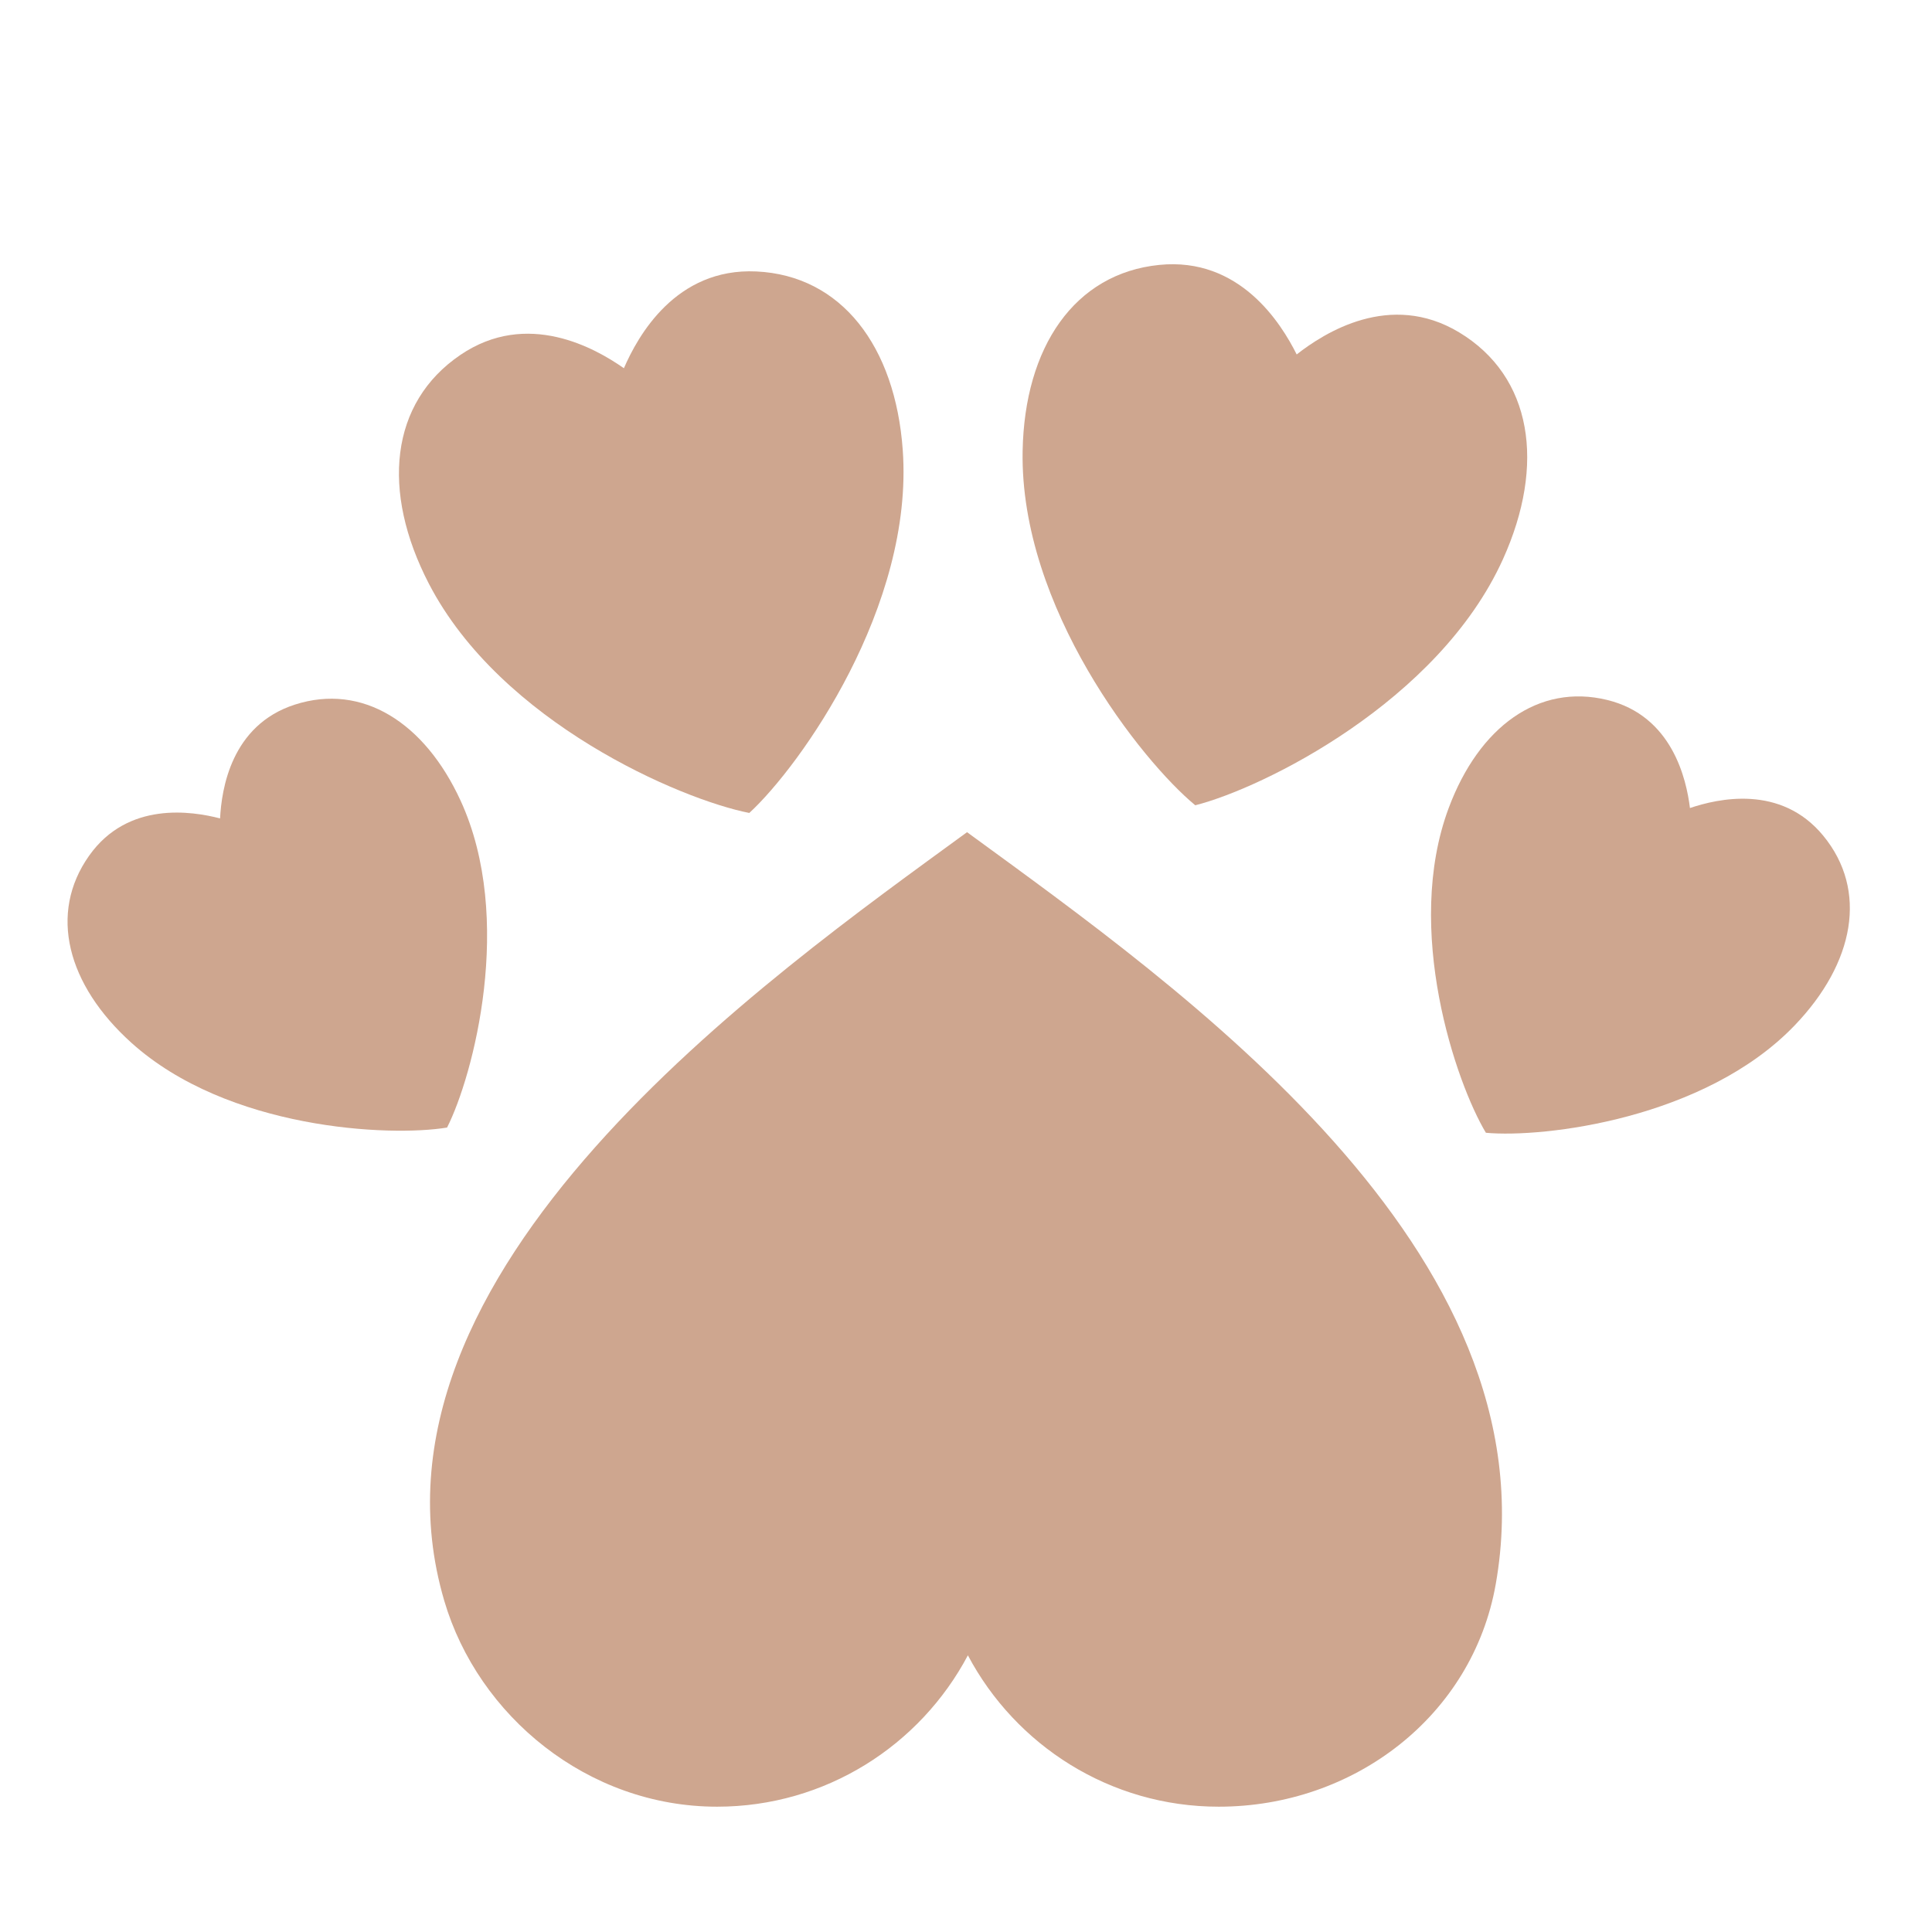
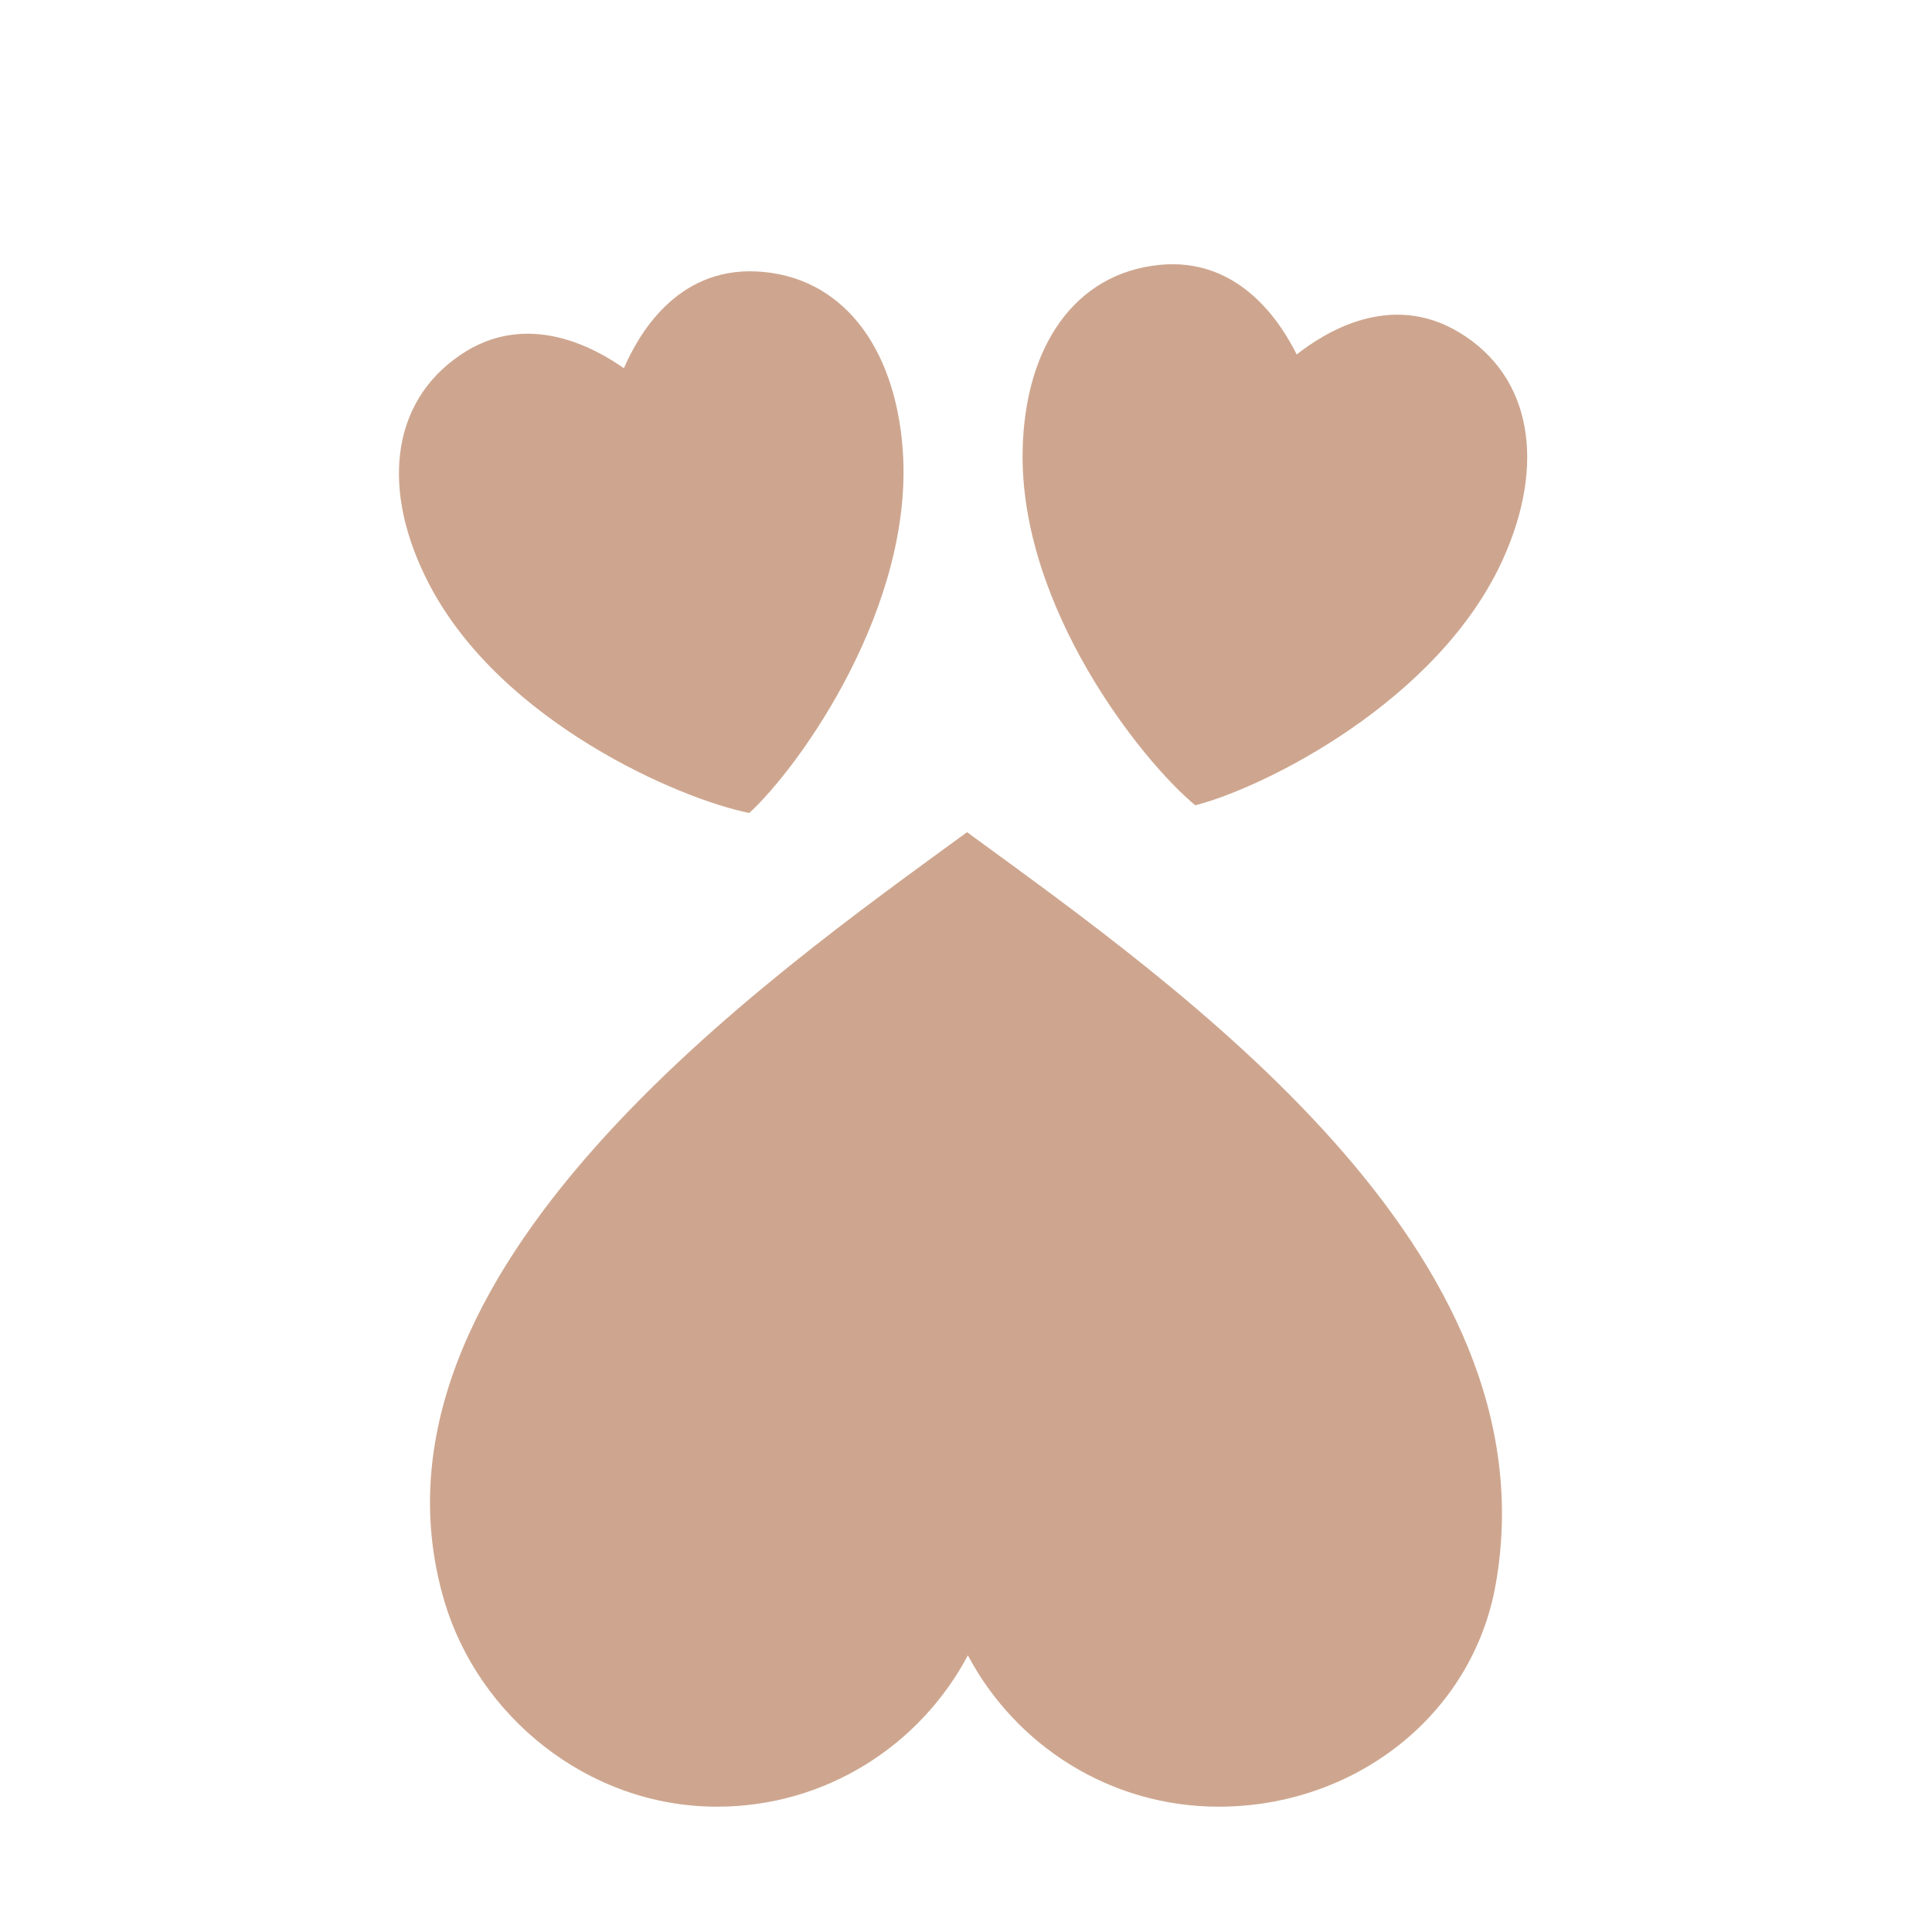
<svg xmlns="http://www.w3.org/2000/svg" xmlns:xlink="http://www.w3.org/1999/xlink" style="color:#cea68f" version="1.0" viewBox="0 0 384 384">
  <defs>
    <path id="reuse-0" d="M0 0h101v109H0z" />
  </defs>
  <defs>
    <clipPath id="d">
      <path d="M262 109h14v275h-14Zm0 0" />
    </clipPath>
    <clipPath id="e">
      <path d="m348.691 109.074 362.454 96.188-86.567 326.207-362.453-96.188Zm0 0" />
    </clipPath>
    <clipPath id="c">
      <path d="M0 0h276v384H0z" />
    </clipPath>
    <clipPath id="f">
      <path d="M284 138h84v88h-84Zm0 0" />
    </clipPath>
    <clipPath id="g">
      <path d="m306.406 129.273 70.785 44.477-46.386 73.816-70.785-44.48Zm0 0" />
    </clipPath>
    <clipPath id="h">
      <path d="M362.383 166.102c-8.461-10.282-21.02-7.348-26.492-5.5-.707-5.73-3.516-18.32-16.446-21.48-13.668-3.34-25.484 5.366-31.496 21.448-9.035 24.168 1.457 54.711 7.383 64.578 11.457 1.059 43.531-2.738 61.39-21.363 11.88-12.394 14.598-26.816 5.66-37.683Zm0 0" />
    </clipPath>
    <clipPath id="j">
      <path d="M0 0h84v88H0Zm0 0" />
    </clipPath>
    <clipPath id="k">
-       <path d="M22.406-8.727 93.191 35.75l-46.386 73.816-70.785-44.48Zm0 0" />
-     </clipPath>
+       </clipPath>
    <clipPath id="l">
      <path d="M78.383 28.102c-8.461-10.282-21.02-7.348-26.492-5.5-.707-5.73-3.516-18.32-16.446-21.48C21.777-2.219 9.961 6.487 3.95 22.57c-9.035 24.168 1.457 54.711 7.383 64.578 11.457 1.059 43.531-2.738 61.39-21.363 11.88-12.394 14.598-26.816 5.66-37.683Zm0 0" />
    </clipPath>
    <clipPath id="i">
      <path d="M0 0h84v88H0z" />
    </clipPath>
    <clipPath id="m">
      <path d="M85.164 165.402H299v193.692H85.164Zm0 0" />
    </clipPath>
    <clipPath id="n">
      <path d="M88.3 318.168c6.74 22.883 28.497 40.926 54.223 40.926 21.598 0 40.364-12.188 49.852-30.086 9.484 17.898 28.246 30.086 49.848 30.086 26.91 0 50.445-18.043 55.066-44.227 11.719-66.406-62.555-118.383-105.082-149.465-39.32 28.739-123.176 87.332-103.906 152.766Zm0 0" />
    </clipPath>
    <clipPath id="p">
      <path d="M.164.402H213.56v193.692H.164Zm0 0" />
    </clipPath>
    <clipPath id="q">
      <path d="M3.3 153.168c6.74 22.883 28.497 40.926 54.223 40.926 21.598 0 40.364-12.188 49.852-30.086 9.484 17.898 28.246 30.086 49.848 30.086 26.91 0 50.445-18.043 55.066-44.227C224.008 83.461 149.734 31.484 107.207.402 67.887 29.141-15.969 87.734 3.301 153.168Zm0 0" />
    </clipPath>
    <clipPath id="o">
      <path d="M0 0h214v195H0z" />
    </clipPath>
    <clipPath id="r">
      <path d="M203 52h101v109H203Zm0 0" />
    </clipPath>
    <clipPath id="s">
      <path d="m211.656 46.7 98.266 22.109-23.059 102.472-98.265-22.113Zm0 0" />
    </clipPath>
    <clipPath id="t">
      <path d="M290.027 66.066c-13.734-8.285-26.828.09-32.3 4.383-3.106-6.226-11.344-19.398-27.305-17.797-16.867 1.692-26.793 16.328-27.168 37.004-.559 31.082 23.621 61.567 34.312 70.399 13.442-3.399 48.352-20.586 61.16-48.914 8.52-18.844 5.817-36.32-8.699-45.075Zm0 0" />
    </clipPath>
    <clipPath id="v">
      <path d="M0 0h101v108.078H0Zm0 0" />
    </clipPath>
    <clipPath id="w">
      <path d="m8.656-5.3 98.266 22.109L83.863 119.28l-98.265-22.113Zm0 0" />
    </clipPath>
    <clipPath id="x">
      <path d="M87.027 14.066c-13.734-8.285-26.828.09-32.3 4.383C51.62 12.223 43.383-.949 27.422.652 10.555 2.344.629 16.98.254 37.656c-.559 31.082 23.621 61.567 34.312 70.399 13.442-3.399 48.352-20.586 61.16-48.914 8.52-18.844 5.817-36.32-8.699-45.075Zm0 0" />
    </clipPath>
    <clipPath id="u">
      <use xlink:href="#reuse-0" />
    </clipPath>
    <clipPath id="y">
      <path d="M79 53h101v109H79Zm0 0" />
    </clipPath>
    <clipPath id="z">
      <path d="m72.176 74.234 96.941-27.34 28.508 101.09-96.941 27.34Zm0 0" />
    </clipPath>
    <clipPath id="A">
      <path d="M150.32 53.953c-16.023-.746-23.55 12.852-26.316 19.234-5.7-4-19.215-11.66-32.488-2.652-14.028 9.52-15.79 27.113-6.274 45.477 14.305 27.601 50.082 42.898 63.688 45.57 10.203-9.387 32.722-41.121 30.5-72.133-1.48-20.625-12.18-34.71-29.11-35.496Zm0 0" />
    </clipPath>
    <clipPath id="C">
      <path d="M0 .04h101v108.722H0Zm0 0" />
    </clipPath>
    <clipPath id="D">
      <path d="m-6.824 21.234 96.941-27.34 28.508 101.09-96.941 27.34Zm0 0" />
    </clipPath>
    <clipPath id="E">
      <path d="M71.32.953C55.297.207 47.77 13.805 45.004 20.188c-5.7-4-19.215-11.66-32.488-2.653-14.028 9.52-15.79 27.113-6.274 45.477 14.305 27.601 50.082 42.898 63.688 45.57 10.203-9.387 32.722-41.121 30.5-72.133C98.95 15.824 88.25 1.74 71.32.953Zm0 0" />
    </clipPath>
    <clipPath id="B">
      <use xlink:href="#reuse-0" />
    </clipPath>
    <clipPath id="F">
      <path d="M13 138h84v87H13Zm0 0" />
    </clipPath>
    <clipPath id="G">
      <path d="m3.766 178.57 67.386-49.48 51.598 70.27-67.387 49.48Zm0 0" />
    </clipPath>
    <clipPath id="H">
      <path d="M58.594 140.05c-12.672 4.087-14.559 16.848-14.852 22.614-5.59-1.445-18.328-3.465-26.023 7.402-8.13 11.48-4.375 25.672 8.37 37.172 19.157 17.285 51.419 18.758 62.77 16.871 5.2-10.265 13.457-41.492 2.7-64.945-7.157-15.601-19.575-23.43-32.965-19.113Zm0 0" />
    </clipPath>
    <clipPath id="J">
      <path d="M0 0h84v87H0Zm0 0" />
    </clipPath>
    <clipPath id="K">
-       <path d="M-9.234 40.57 58.152-8.91l51.598 70.27-67.387 49.48Zm0 0" />
-     </clipPath>
+       </clipPath>
    <clipPath id="L">
      <path d="M45.594 2.05C32.922 6.138 31.035 18.899 30.742 24.665 25.152 23.22 12.414 21.2 4.72 32.066c-8.13 11.48-4.375 25.672 8.37 37.172C32.247 86.523 64.509 87.996 75.86 86.11c5.2-10.265 13.457-41.492 2.7-64.945C71.402 5.562 58.984-2.266 45.594 2.051Zm0 0" />
    </clipPath>
    <clipPath id="I">
      <path d="M0 0h84v87H0z" />
    </clipPath>
    <filter id="a" width="100%" height="100%" x="0%" y="0%">
      <feColorMatrix color-interpolation-filters="sRGB" values="1 1 1 1 1 0 0 0 0 1 0 0 0 0 1 0 0 0 1 0" />
    </filter>
    <mask id="b">
      <g filter="url(#a)">
        <path fill="currentColor" fill-opacity=".24" d="M-38.4-38.4h460.8v460.8H-38.4z" />
      </g>
    </mask>
  </defs>
  <g clip-path="url(#f)">
    <g clip-path="url(#g)">
      <g clip-path="url(#h)">
        <g clip-path="url(#i)" transform="translate(284 138)">
          <g clip-path="url(#j)">
            <g clip-path="url(#k)">
              <g clip-path="url(#l)">
                <path fill="currentColor" d="m22.23-8.453 70.512 44.308-46.21 73.54-70.512-44.31Zm0 0" />
              </g>
            </g>
          </g>
        </g>
      </g>
    </g>
  </g>
  <g clip-path="url(#m)">
    <g clip-path="url(#n)">
      <g clip-path="url(#o)" transform="translate(85 165)">
        <g clip-path="url(#p)">
          <g clip-path="url(#q)">
            <path fill="currentColor" d="M213.527 194.094H.164V.402h213.363Zm0 0" />
          </g>
        </g>
      </g>
    </g>
  </g>
  <g clip-path="url(#r)">
    <g clip-path="url(#s)">
      <g clip-path="url(#t)">
        <g clip-path="url(#u)" transform="translate(203 52)">
          <g clip-path="url(#v)">
            <g clip-path="url(#w)">
              <g clip-path="url(#x)">
                <path fill="currentColor" d="m8.57-4.922 97.883 22.027-22.973 102.09-97.882-22.027Zm0 0" />
              </g>
            </g>
          </g>
        </g>
      </g>
    </g>
  </g>
  <g clip-path="url(#y)">
    <g clip-path="url(#z)">
      <g clip-path="url(#A)">
        <g clip-path="url(#B)" transform="translate(79 53)">
          <g clip-path="url(#C)">
            <g clip-path="url(#D)">
              <g clip-path="url(#E)">
                <path fill="currentColor" d="M-6.715 21.61 89.848-5.622 118.25 95.094l-96.566 27.23Zm0 0" />
              </g>
            </g>
          </g>
        </g>
      </g>
    </g>
  </g>
  <g clip-path="url(#F)">
    <g clip-path="url(#G)">
      <g clip-path="url(#H)">
        <g clip-path="url(#I)" transform="translate(13 138)">
          <g clip-path="url(#J)">
            <g clip-path="url(#K)">
              <g clip-path="url(#L)">
                <path fill="currentColor" d="m-9.04 40.836 67.122-49.29 51.406 70.009-67.125 49.285Zm0 0" />
              </g>
            </g>
          </g>
        </g>
      </g>
    </g>
  </g>
</svg>